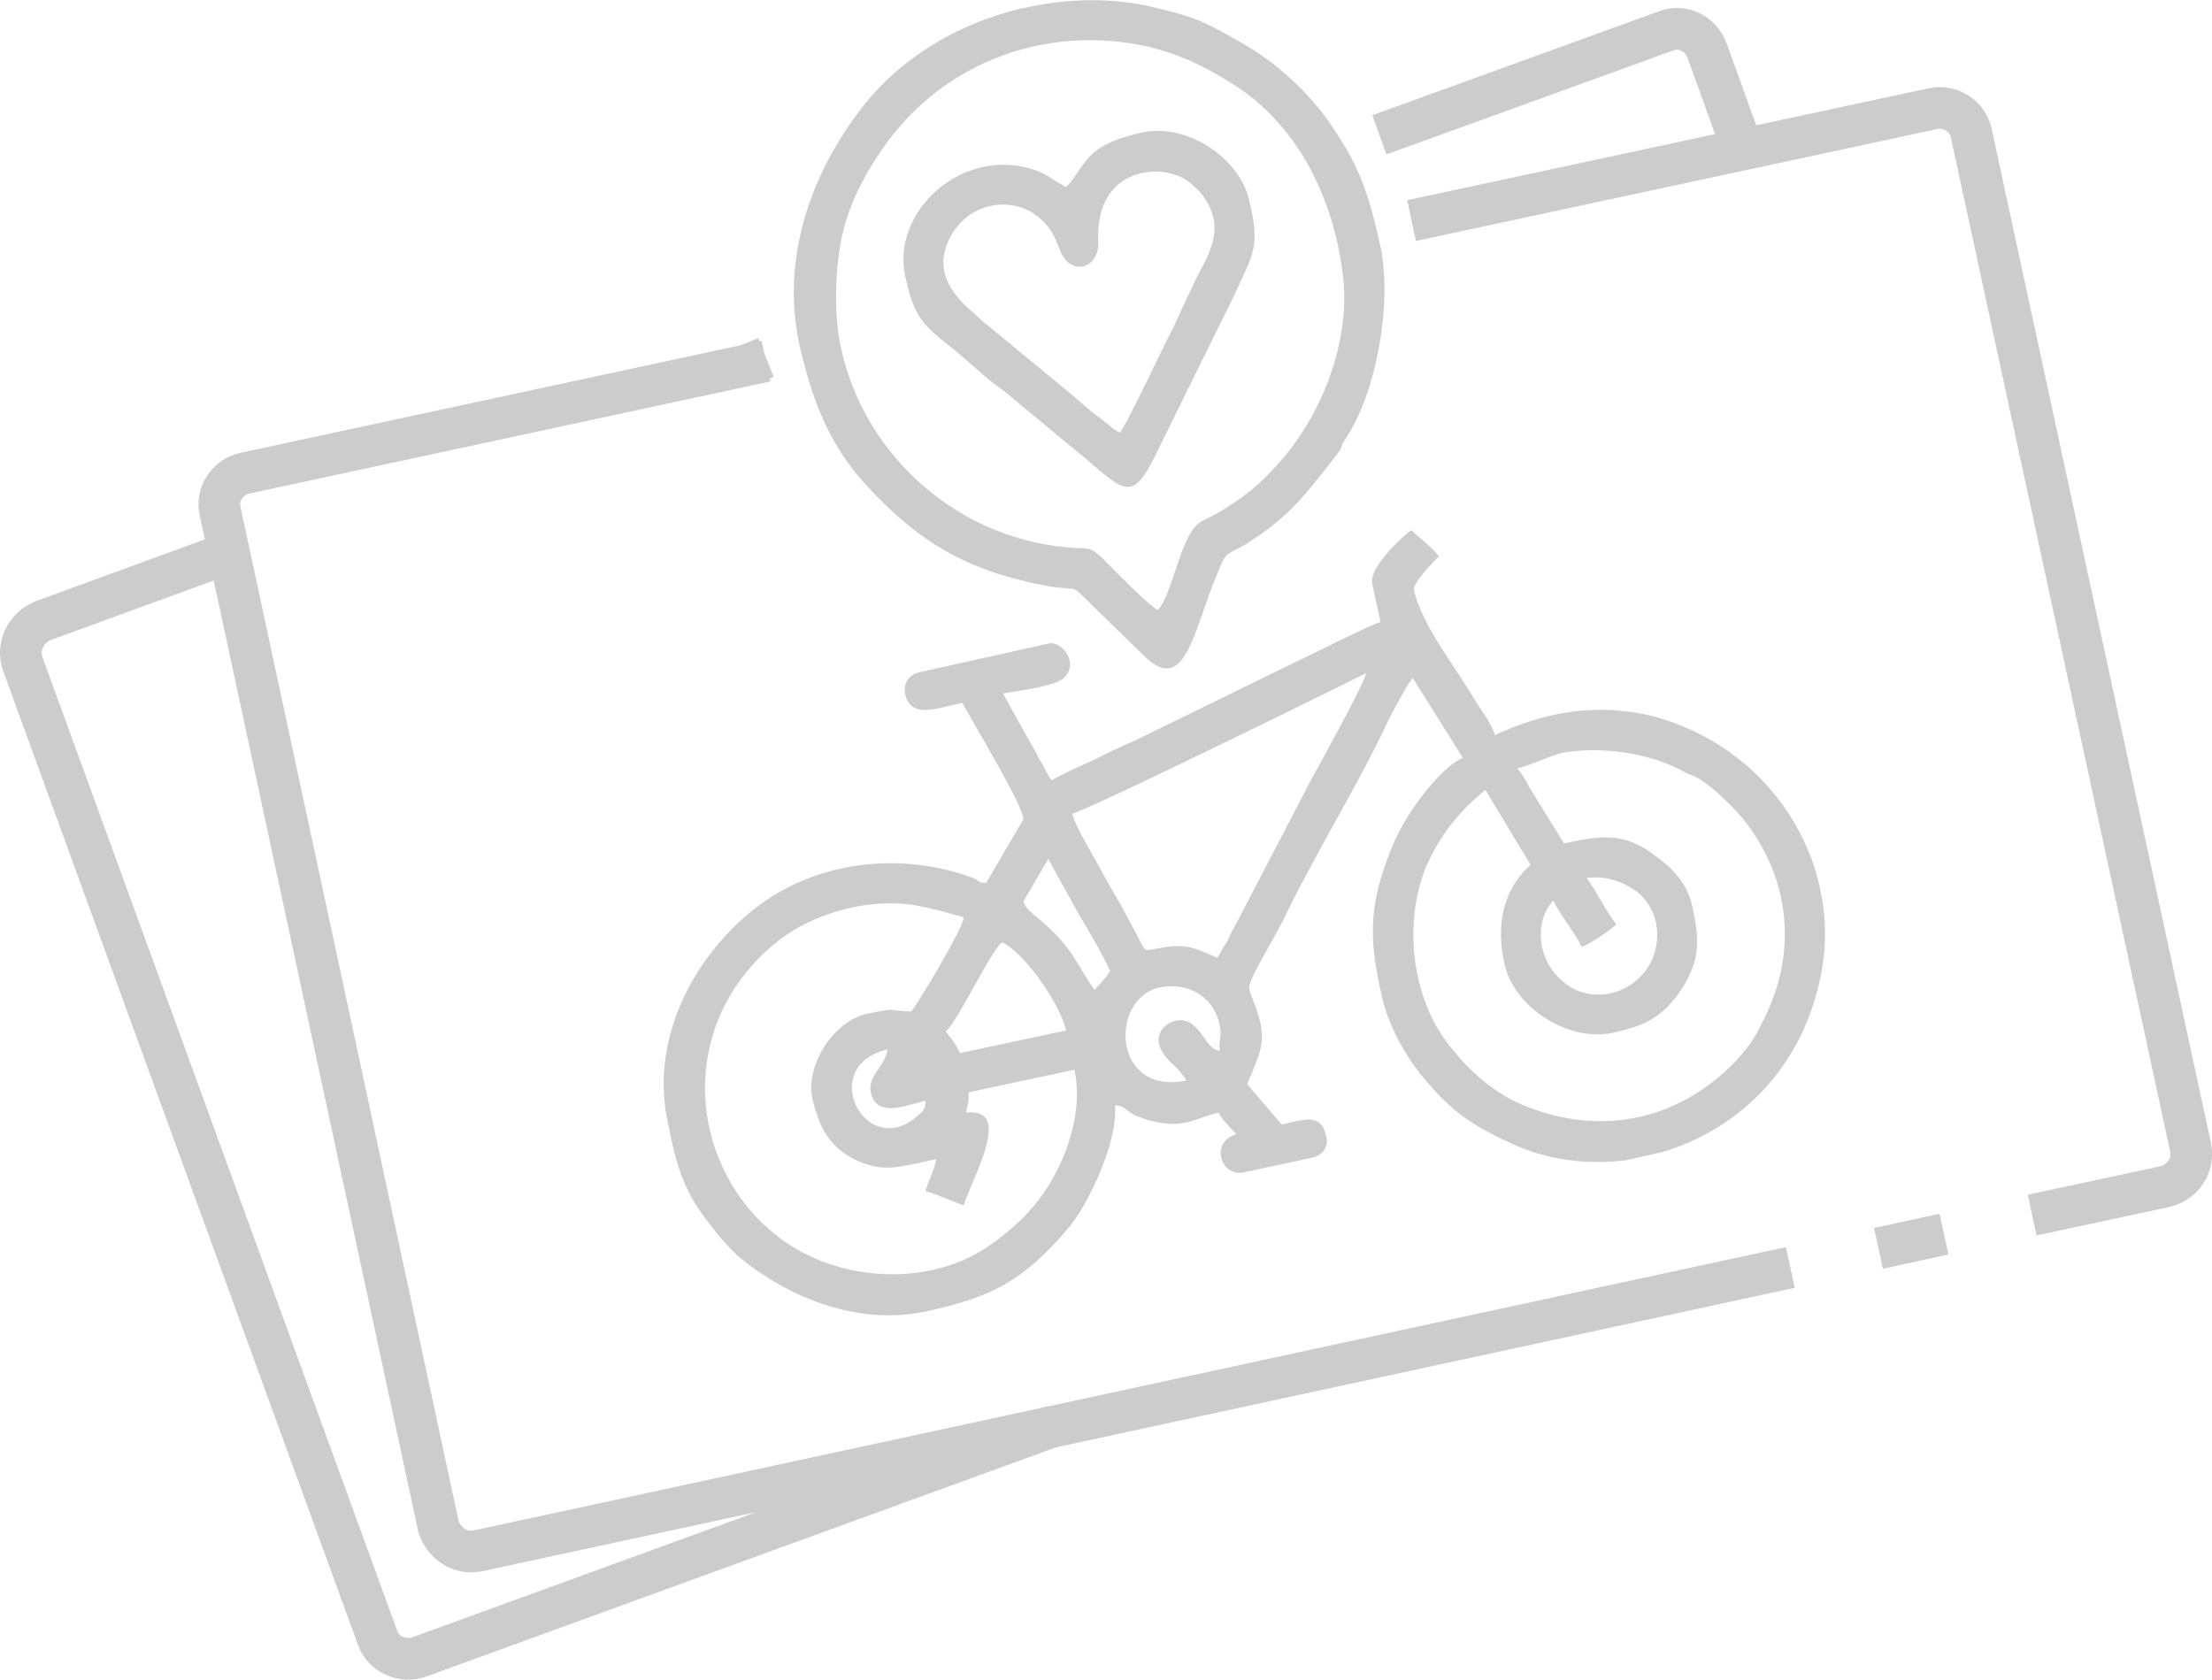
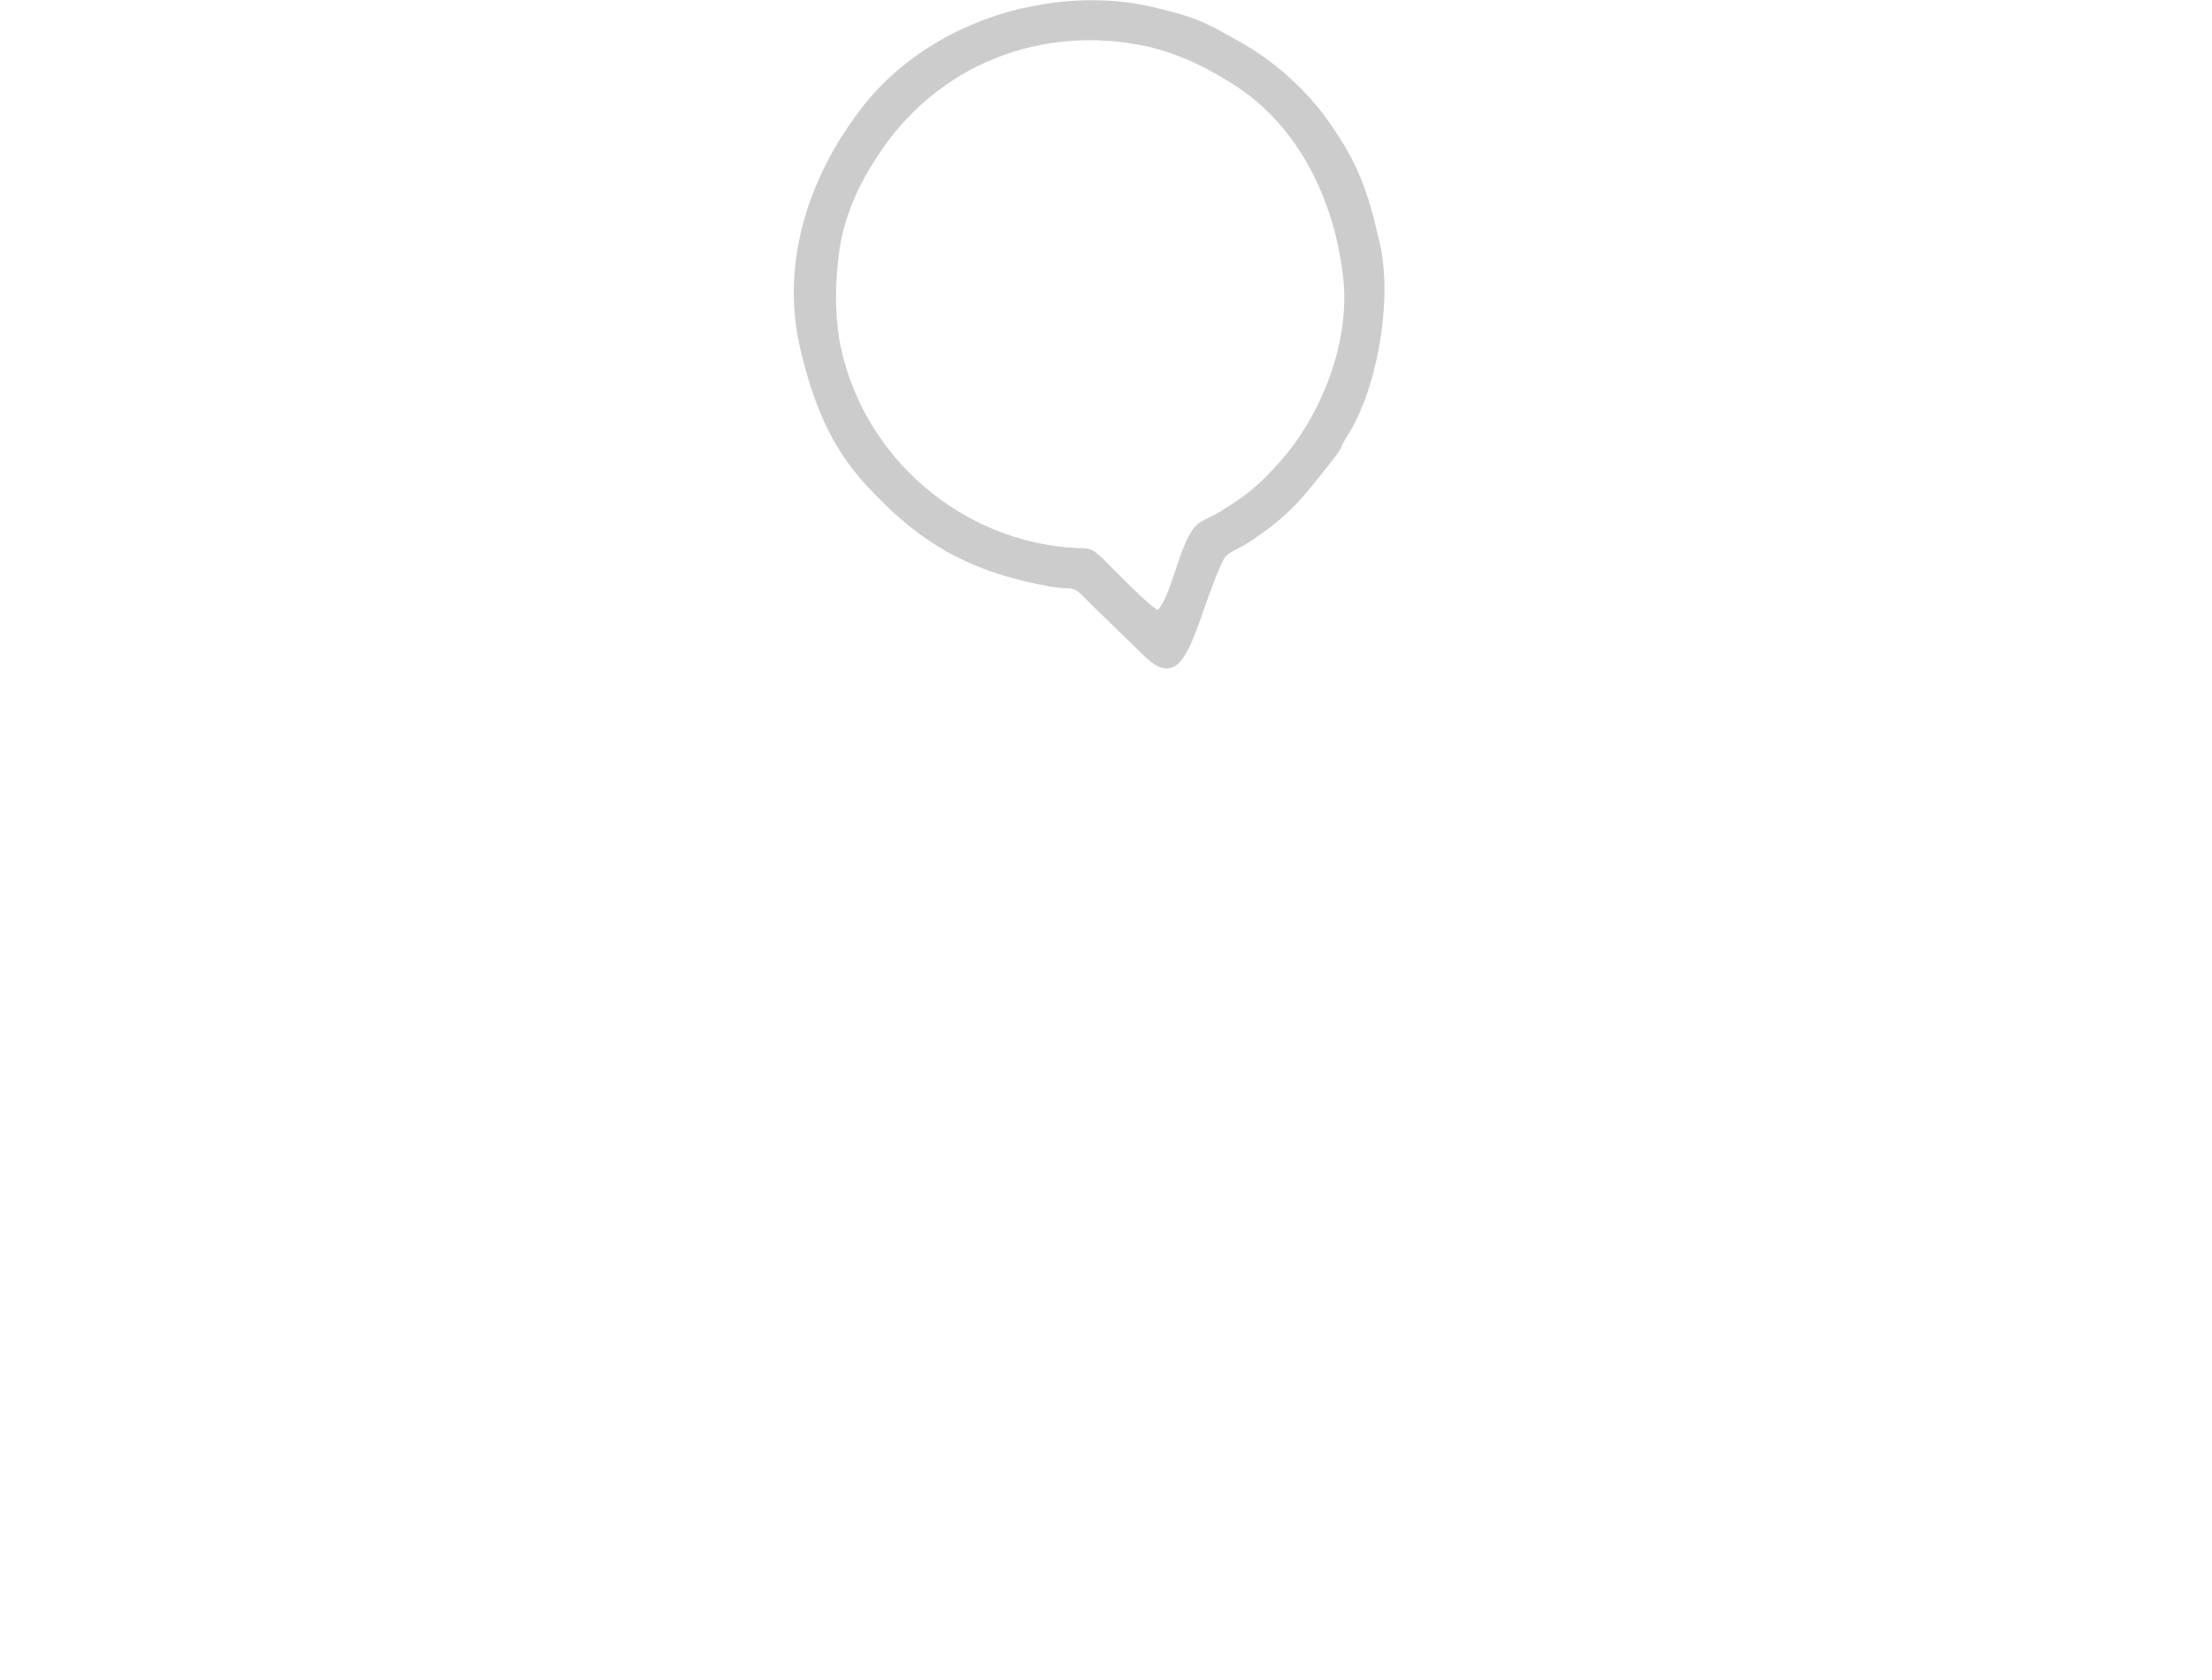
<svg xmlns="http://www.w3.org/2000/svg" xml:space="preserve" width="158px" height="120px" version="1.1" style="shape-rendering:geometricPrecision; text-rendering:geometricPrecision; image-rendering:optimizeQuality; fill-rule:evenodd; clip-rule:evenodd" viewBox="0 0 18.57 14.1">
  <defs>
    <style type="text/css"> .str0 {stroke:#CCCCCC;stroke-width:0.35;stroke-miterlimit:22.926} .fil0 {fill:none} .fil1 {fill:#CCCCCC} </style>
  </defs>
  <g id="Слой_x0020_1">
-     <path class="fil0 str0" d="M1.92 4.64l-1.56 0.57c-0.14,0.06 -0.22,0.21 -0.17,0.36l2.98 8.18c0.05,0.14 0.21,0.21 0.35,0.16l5.33 -1.94m5.78 -10.72l-0.3 -0.83c-0.05,-0.14 -0.21,-0.22 -0.35,-0.16l-2.4 0.87m-5.15 1.87l-0.15 0.06" />
-     <path class="fil0 str0" d="M15.77 10.48l0.55 -0.12m0.74 -0.16l1.12 -0.24c0.15,-0.04 0.24,-0.18 0.21,-0.33l-1.84 -8.51c-0.03,-0.15 -0.18,-0.24 -0.32,-0.21l-4.38 0.94m-5.42 1.18l-4.37 0.94c-0.15,0.03 -0.25,0.18 -0.21,0.33l1.83 8.51c0.04,0.14 0.18,0.24 0.33,0.21l11.02 -2.38" />
    <g id="_2338302531536">
-       <path class="fil1" d="M9.73 8.76c0.01,0.06 0.06,0.12 0.1,0.16 0.06,0.05 0.09,0.09 0.13,0.15 -0.62,0.13 -0.65,-0.68 -0.23,-0.78 0.24,-0.05 0.46,0.07 0.51,0.32 0.02,0.1 -0.01,0.11 0,0.21 -0.11,-0.01 -0.14,-0.18 -0.26,-0.24 -0.13,-0.06 -0.28,0.06 -0.25,0.18zm4.23 0.91l-0.31 0.07c-0.33,0.04 -0.67,0 -0.98,-0.15 -0.33,-0.15 -0.51,-0.28 -0.75,-0.58 -0.12,-0.15 -0.27,-0.41 -0.32,-0.65 -0.12,-0.52 -0.1,-0.79 0.09,-1.26 0.1,-0.25 0.38,-0.64 0.59,-0.74l-0.42 -0.67c-0.05,0.06 -0.19,0.32 -0.23,0.41 -0.22,0.47 -0.64,1.16 -0.86,1.63l-0.22 0.4c-0.08,0.16 -0.07,0.16 -0.04,0.24 0.14,0.35 0.09,0.42 -0.04,0.73l0.29 0.34c0.18,-0.04 0.33,-0.1 0.37,0.09 0.03,0.09 -0.02,0.17 -0.12,0.19l-0.56 0.12c-0.2,0.05 -0.3,-0.25 -0.07,-0.32 -0.05,-0.05 -0.12,-0.12 -0.15,-0.18 -0.19,0.04 -0.29,0.15 -0.6,0.06 -0.05,-0.02 -0.1,-0.03 -0.14,-0.06 -0.06,-0.04 -0.06,-0.06 -0.13,-0.06 0.03,0.28 -0.21,0.82 -0.4,1.04 -0.37,0.43 -0.63,0.57 -1.19,0.69 -0.56,0.12 -1.15,-0.11 -1.58,-0.47 -0.09,-0.09 -0.14,-0.14 -0.22,-0.25 -0.23,-0.28 -0.29,-0.5 -0.36,-0.85 -0.16,-0.7 0.2,-1.39 0.71,-1.8 0.51,-0.41 1.23,-0.5 1.85,-0.27 0.06,0.03 0.04,0.04 0.11,0.04l0.31 -0.53c0.02,-0.09 -0.44,-0.84 -0.51,-0.98 -0.21,0.04 -0.43,0.14 -0.48,-0.07 -0.02,-0.1 0.03,-0.17 0.13,-0.19l1.08 -0.24c0.11,-0.02 0.26,0.18 0.11,0.3 -0.08,0.06 -0.37,0.1 -0.5,0.12l0.21 0.38c0.03,0.05 0.07,0.12 0.1,0.18 0.03,0.04 0.07,0.14 0.1,0.17 0.06,-0.04 0.28,-0.14 0.35,-0.17 0.12,-0.06 0.22,-0.11 0.34,-0.16l1.37 -0.67c0.13,-0.06 0.6,-0.3 0.7,-0.33l-0.07 -0.32c-0.03,-0.15 0.29,-0.43 0.33,-0.45 0.08,0.08 0.17,0.14 0.23,0.22 -0.05,0.05 -0.22,0.22 -0.21,0.28 0.07,0.31 0.36,0.66 0.52,0.94 0.05,0.08 0.13,0.18 0.16,0.28 0.43,-0.2 0.86,-0.27 1.32,-0.16 1.06,0.28 1.65,1.33 1.39,2.29 -0.18,0.72 -0.7,1.19 -1.3,1.37zm-6.65 -0.5c0.05,0.21 0.26,0.12 0.46,0.07 0,0.07 -0.02,0.09 -0.07,0.13 -0.43,0.38 -0.85,-0.42 -0.25,-0.56 -0.01,0.13 -0.17,0.22 -0.14,0.36zm0.63 -0.51c0.12,-0.12 0.35,-0.63 0.47,-0.75 0.17,0.07 0.48,0.49 0.54,0.74l-0.89 0.19c-0.04,-0.08 -0.07,-0.12 -0.12,-0.18zm5.38 -1.29c0.14,-0.02 0.27,0.02 0.37,0.08 0.16,0.09 0.26,0.29 0.21,0.51 -0.07,0.33 -0.46,0.5 -0.74,0.31 -0.27,-0.19 -0.28,-0.54 -0.12,-0.71 0.07,0.14 0.17,0.25 0.24,0.39 0.09,-0.04 0.22,-0.13 0.29,-0.19 -0.09,-0.11 -0.16,-0.27 -0.25,-0.39zm-5.67 1.12c-0.22,0 -0.08,-0.04 -0.37,0.02 -0.28,0.06 -0.52,0.43 -0.46,0.71 0.06,0.26 0.15,0.42 0.39,0.53 0.22,0.09 0.33,0.05 0.65,-0.02 -0.01,0.08 -0.07,0.19 -0.09,0.27 0.11,0.03 0.21,0.08 0.32,0.12 0.06,-0.21 0.43,-0.83 0.02,-0.78 0.01,-0.06 0.03,-0.1 0.02,-0.17l0.89 -0.19c0.09,0.41 -0.12,0.94 -0.44,1.25 -0.07,0.07 -0.13,0.12 -0.21,0.18 -0.42,0.33 -1.02,0.36 -1.49,0.17 -0.73,-0.29 -1.16,-1.16 -0.87,-1.97 0.13,-0.36 0.42,-0.7 0.78,-0.87 0.28,-0.13 0.6,-0.19 0.9,-0.14 0.16,0.03 0.26,0.06 0.4,0.1 0,0.09 -0.4,0.75 -0.44,0.79zm0.94 -0.92c0.01,-0.02 0.2,-0.34 0.21,-0.36l0.26 0.47c0.09,0.15 0.19,0.32 0.26,0.47 -0.03,0.04 -0.03,0.05 -0.06,0.08 -0.02,0.03 -0.05,0.05 -0.07,0.08 -0.15,-0.2 -0.17,-0.36 -0.52,-0.64 -0.07,-0.06 -0.04,-0.04 -0.08,-0.1zm4.15 -1.12c0.12,-0.03 0.26,-0.1 0.37,-0.13 0.33,-0.06 0.75,0 1.03,0.16 0.06,0.03 0.08,0.03 0.13,0.06 0.11,0.07 0.27,0.22 0.36,0.33 0.41,0.51 0.46,1.14 0.17,1.7 -0.07,0.15 -0.12,0.22 -0.24,0.35 -0.47,0.48 -1.11,0.62 -1.74,0.37 -0.16,-0.06 -0.33,-0.17 -0.46,-0.3 -0.08,-0.07 -0.12,-0.13 -0.19,-0.21 -0.32,-0.4 -0.39,-1.03 -0.2,-1.5 0.12,-0.27 0.27,-0.46 0.5,-0.65l0.38 0.63c-0.24,0.21 -0.29,0.52 -0.22,0.83 0.08,0.37 0.54,0.66 0.91,0.58 0.27,-0.06 0.42,-0.13 0.58,-0.37 0.15,-0.24 0.15,-0.4 0.09,-0.68 -0.05,-0.25 -0.23,-0.38 -0.39,-0.49 -0.21,-0.13 -0.37,-0.12 -0.69,-0.05l-0.29 -0.47c-0.03,-0.06 -0.06,-0.11 -0.1,-0.16zm-2.52 1.59c-0.17,-0.07 -0.25,-0.13 -0.49,-0.08 -0.16,0.02 -0.08,0.07 -0.27,-0.27 -0.08,-0.15 -0.15,-0.26 -0.23,-0.41 -0.07,-0.13 -0.19,-0.32 -0.23,-0.45 0.12,-0.02 2.35,-1.12 2.47,-1.18 -0.03,0.11 -0.37,0.73 -0.46,0.89l-0.62 1.19c-0.03,0.06 -0.06,0.1 -0.08,0.16 -0.04,0.06 -0.06,0.1 -0.09,0.15z" />
      <path class="fil1" d="M7.06 2.92c-0.06,-0.28 -0.05,-0.62 0,-0.9 0.05,-0.25 0.16,-0.49 0.3,-0.7 0.49,-0.77 1.38,-1.13 2.28,-0.93 0.29,0.07 0.52,0.19 0.75,0.34 0.51,0.34 0.8,0.93 0.88,1.55 0.08,0.55 -0.16,1.18 -0.52,1.59 -0.15,0.17 -0.27,0.28 -0.47,0.4 -0.07,0.05 -0.13,0.07 -0.2,0.11 -0.17,0.1 -0.23,0.6 -0.36,0.74 -0.07,-0.03 -0.38,-0.35 -0.47,-0.44 -0.08,-0.07 -0.09,-0.08 -0.21,-0.08 -0.97,-0.05 -1.78,-0.76 -1.98,-1.68zm1.51 -2.85l0.1 -0.02c0.35,-0.07 0.71,-0.07 1.06,0.02 0.34,0.08 0.43,0.14 0.68,0.28 0.27,0.15 0.52,0.37 0.71,0.62 0.28,0.39 0.36,0.61 0.47,1.1 0.1,0.49 -0.04,1.22 -0.28,1.59 -0.08,0.12 -0.01,0.06 -0.13,0.21 -0.23,0.29 -0.35,0.46 -0.71,0.69 -0.13,0.08 -0.17,0.07 -0.21,0.16 -0.24,0.52 -0.29,1.15 -0.66,0.78l-0.36 -0.35c-0.29,-0.28 -0.14,-0.18 -0.44,-0.23 -0.65,-0.12 -1.07,-0.35 -1.52,-0.84 -0.31,-0.33 -0.46,-0.71 -0.57,-1.19 -0.15,-0.7 0.08,-1.39 0.49,-1.94 0.32,-0.44 0.82,-0.75 1.37,-0.88z" />
-       <path class="fil1" d="M9.4 3.63c-0.05,-0.02 -0.13,-0.1 -0.19,-0.14 -0.07,-0.05 -0.12,-0.1 -0.19,-0.16l-0.74 -0.61c-0.03,-0.02 -0.06,-0.05 -0.09,-0.08 -0.22,-0.18 -0.37,-0.4 -0.19,-0.69 0.17,-0.27 0.55,-0.32 0.77,-0.08 0.07,0.07 0.09,0.14 0.13,0.23 0.08,0.22 0.33,0.16 0.32,-0.07 -0.03,-0.62 0.51,-0.67 0.74,-0.52 0.04,0.03 0.09,0.07 0.13,0.12 0.19,0.25 0.09,0.45 -0.03,0.67 -0.07,0.15 -0.14,0.29 -0.21,0.45 -0.05,0.08 -0.4,0.84 -0.45,0.88zm-1.8 -1.31c0.08,0.36 0.15,0.41 0.43,0.63 0.08,0.07 0.15,0.13 0.23,0.2 0.08,0.07 0.16,0.12 0.24,0.19l0.47 0.39c0.45,0.36 0.51,0.53 0.72,0.11l0.68 -1.38c0.15,-0.33 0.21,-0.39 0.12,-0.77 -0.08,-0.37 -0.53,-0.66 -0.9,-0.58 -0.5,0.11 -0.46,0.27 -0.64,0.46 -0.1,-0.05 -0.15,-0.11 -0.28,-0.15 -0.59,-0.19 -1.19,0.35 -1.07,0.9z" />
    </g>
  </g>
</svg>